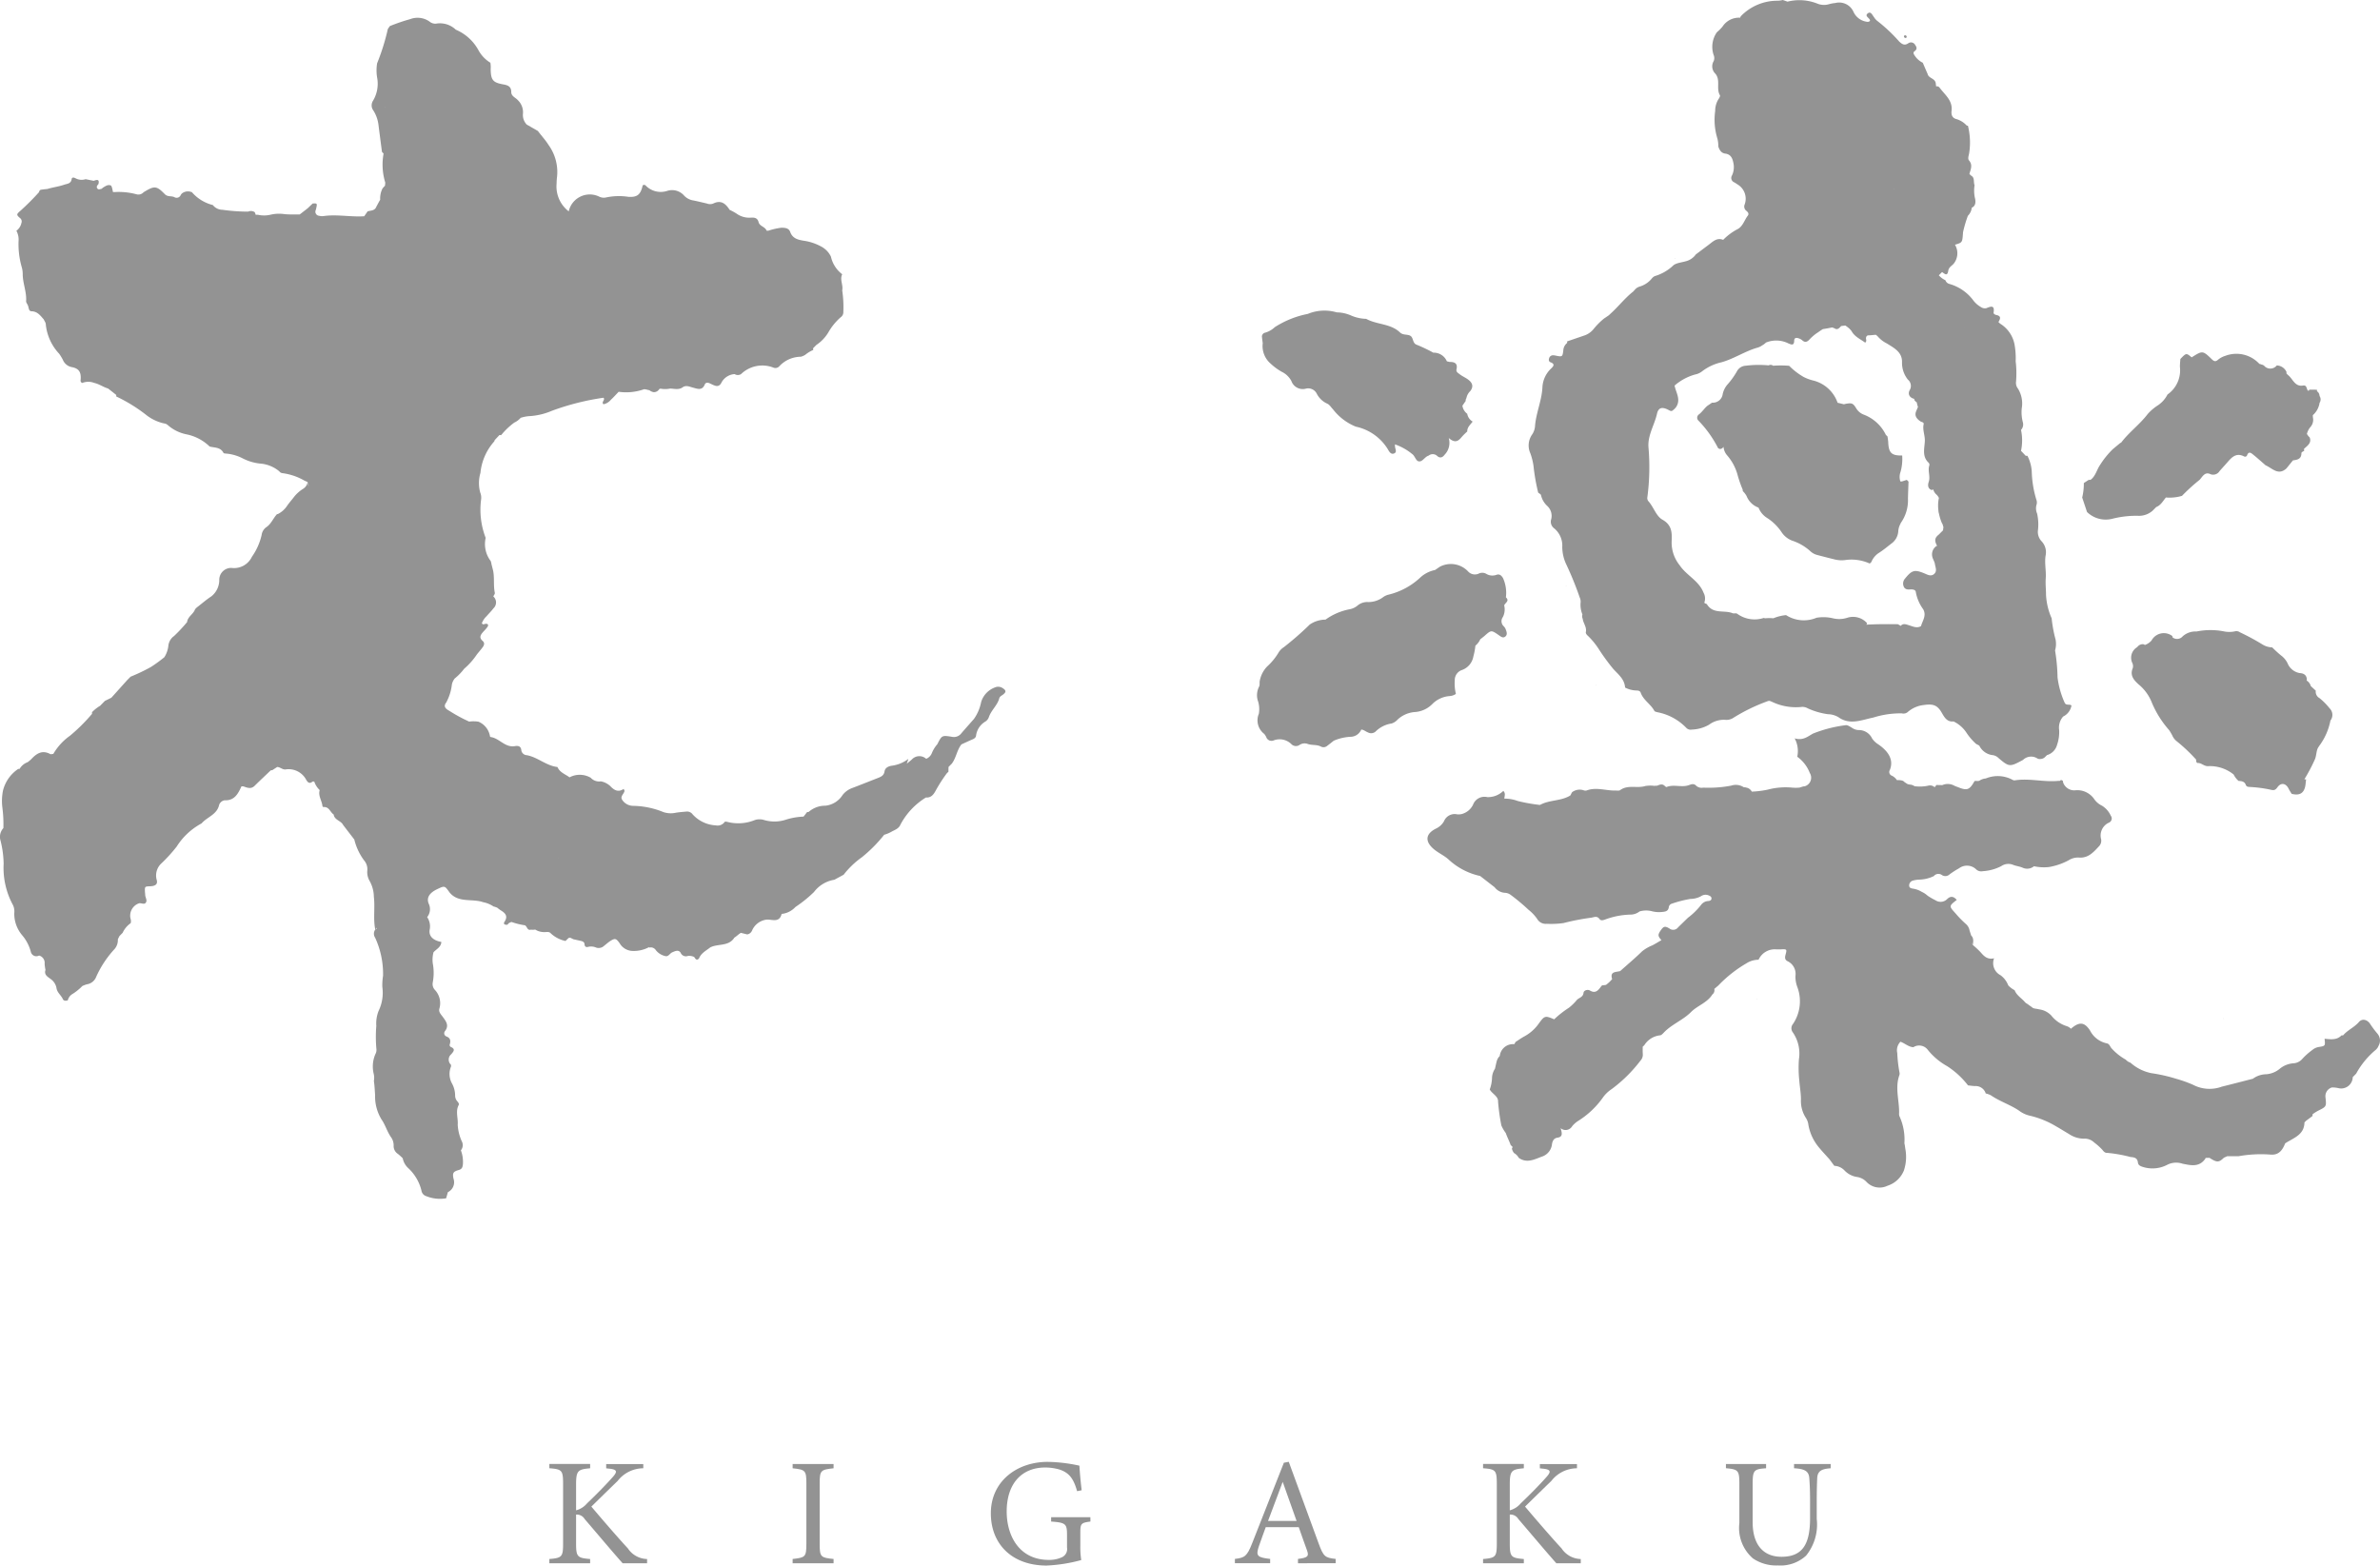
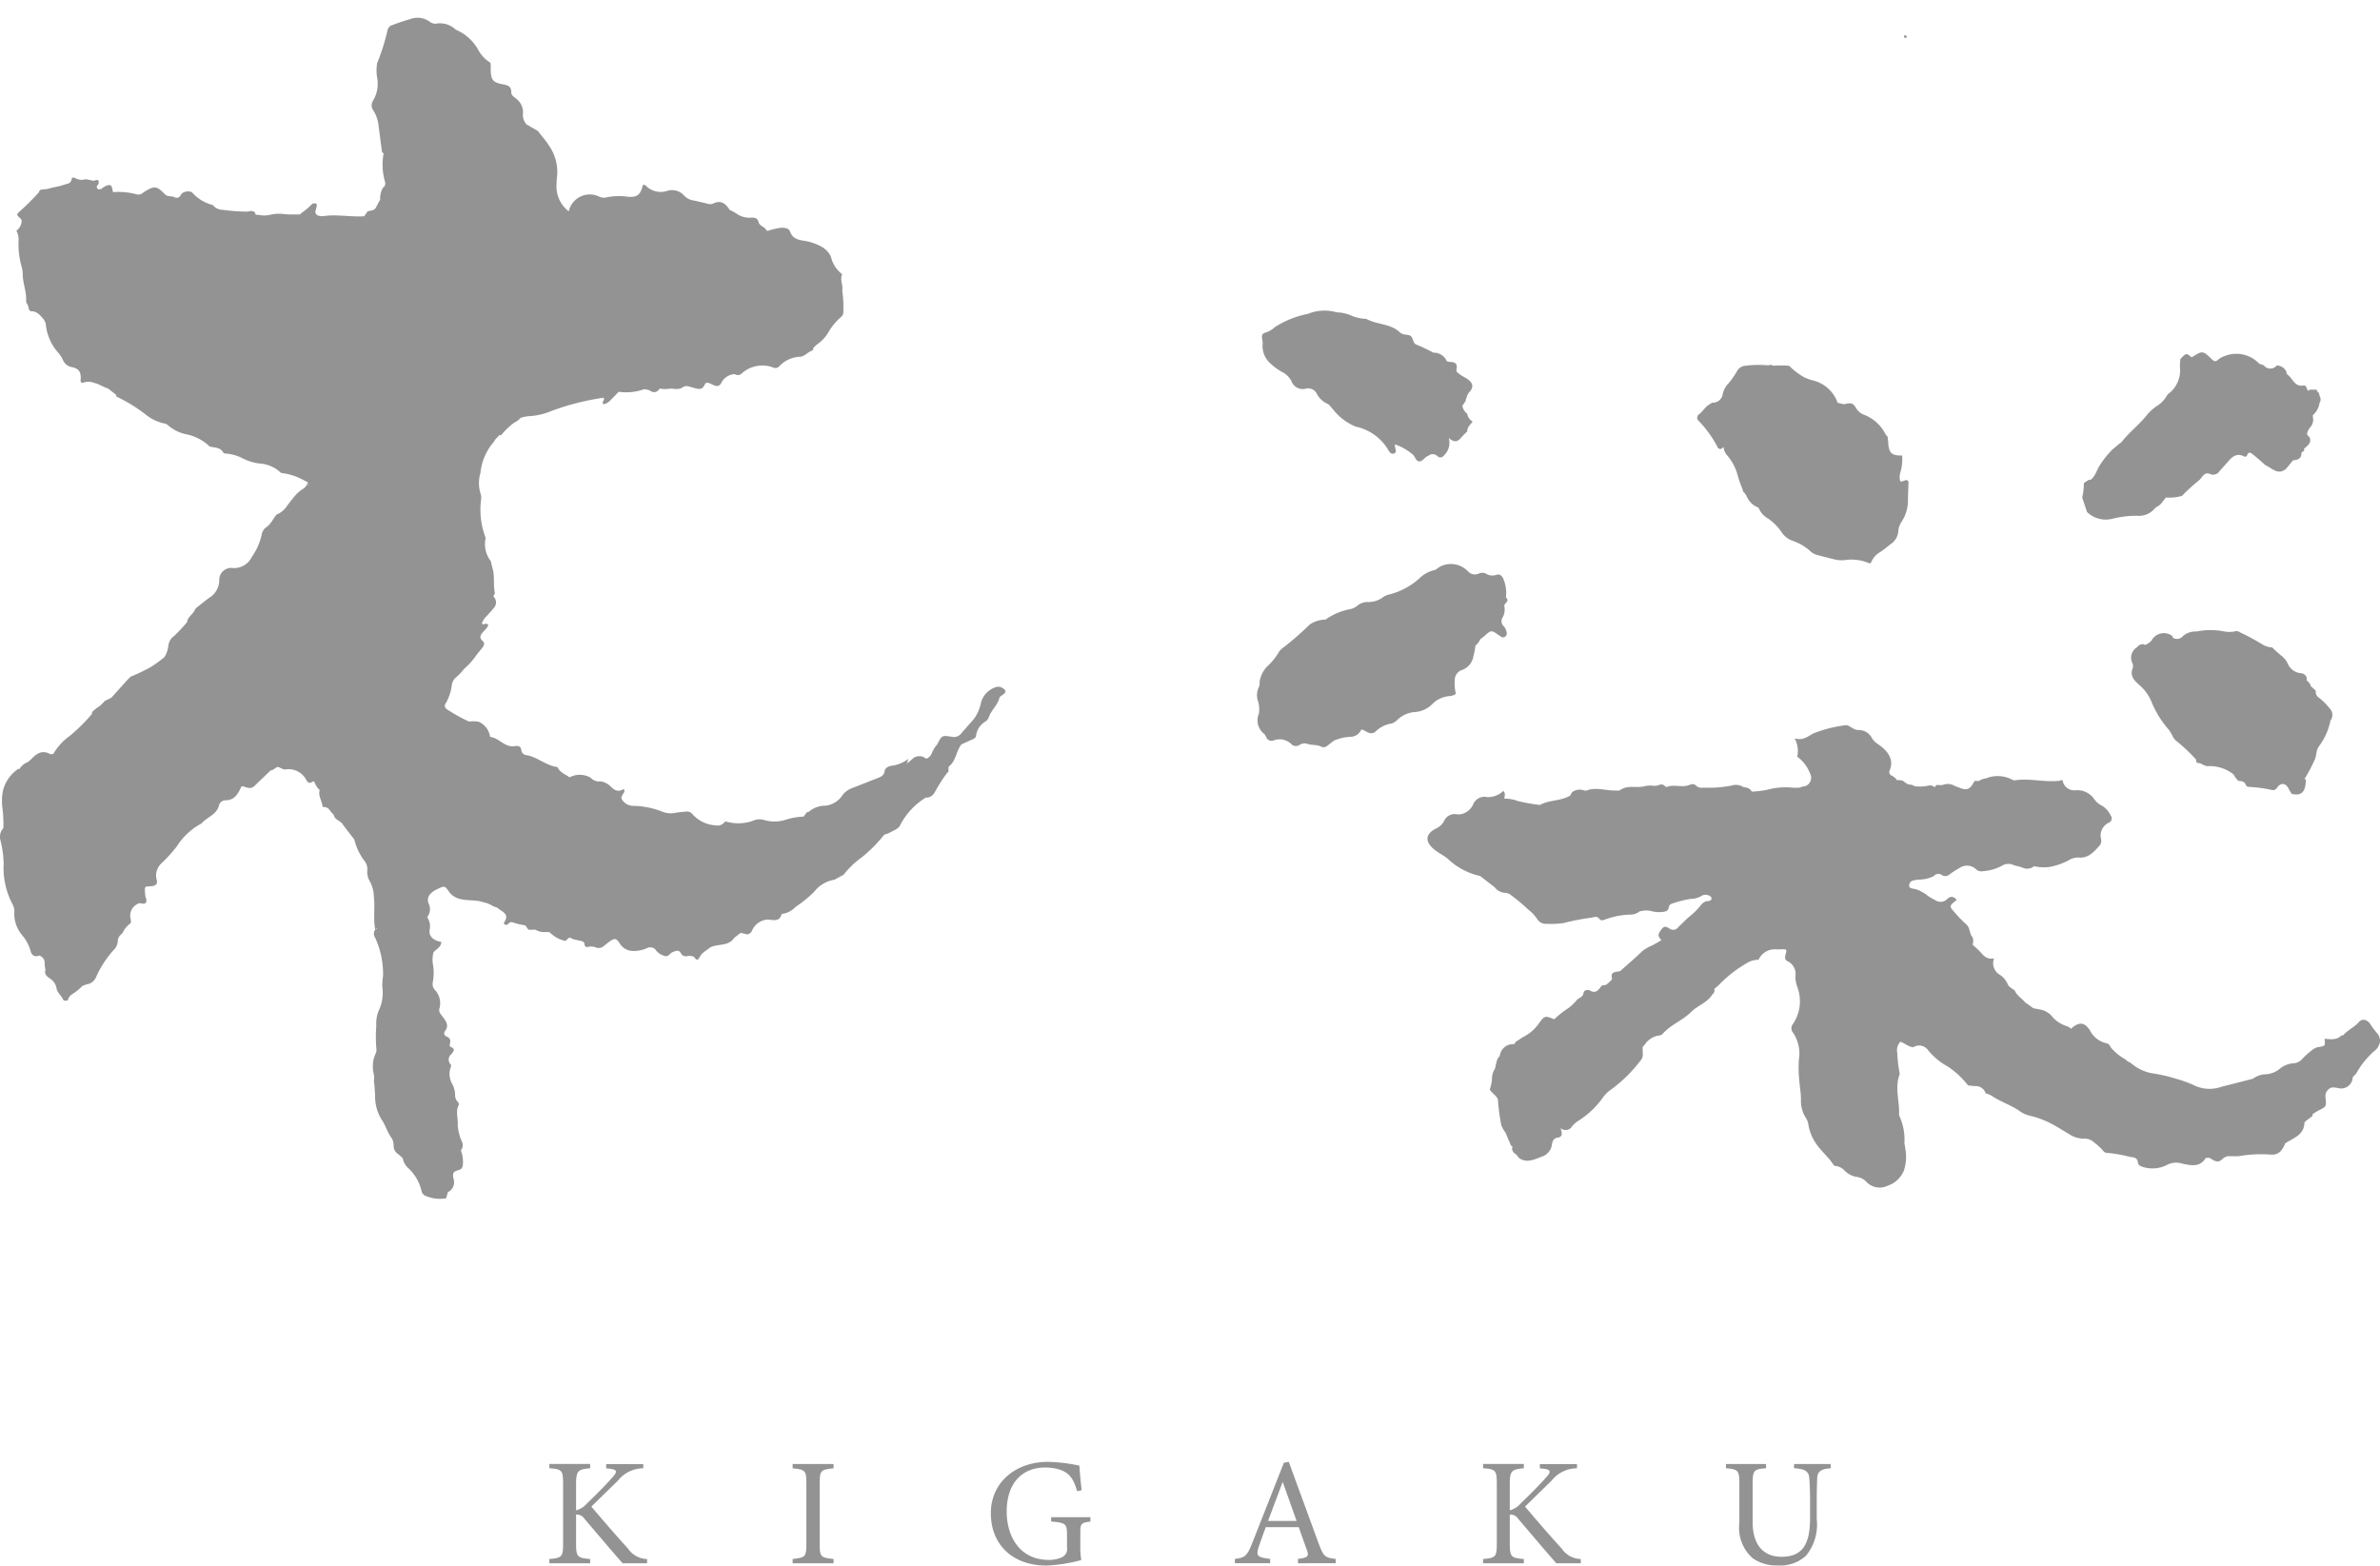
<svg xmlns="http://www.w3.org/2000/svg" width="211" height="138.797" viewBox="0 0 211 138.797">
  <defs>
    <clipPath id="clip-path">
      <rect id="長方形_2" data-name="長方形 2" width="211" height="138.797" fill="#939393" />
    </clipPath>
  </defs>
  <g id="グループ_10" data-name="グループ 10" transform="translate(0 0)">
    <g id="グループ_1" data-name="グループ 1" transform="translate(0 0)" clip-path="url(#clip-path)">
      <path id="パス_1" data-name="パス 1" d="M.05,74.008a9,9,0,0,1,.273,2.036,6.908,6.908,0,0,0,.836,3.682,1.346,1.346,0,0,1,.107.693,2.939,2.939,0,0,0,.7,1.965,3.725,3.725,0,0,1,.775,1.5.5.5,0,0,0,.722.3v0a.669.669,0,0,1,.494.726,3.49,3.49,0,0,0,.074.54L4,85.592c-.032.354.255.487.47.66a1.254,1.254,0,0,1,.538.809c.051.4.405.633.561.98.081.182.27.163.44.116a.9.9,0,0,1,.431-.571,4.826,4.826,0,0,0,.862-.7v0a2.365,2.365,0,0,1,.4-.151,1.045,1.045,0,0,0,.823-.659A9.086,9.086,0,0,1,10.163,83.6a1.215,1.215,0,0,0,.285-.856c.047-.1.093-.191.142-.286.093-.1.188-.191.282-.288a2.12,2.12,0,0,1,.714-.856.641.641,0,0,0,0-.35,1.158,1.158,0,0,1,.749-1.414c.2-.039.463.149.6-.066s-.062-.455-.063-.69c0-.095-.02-.19-.023-.285-.014-.448-.009-.449.464-.467s.692-.184.576-.58a1.453,1.453,0,0,1,.4-1.43,13.5,13.5,0,0,0,1.382-1.519,5.9,5.9,0,0,1,2.2-2.044c.493-.576,1.376-.773,1.561-1.658a.631.631,0,0,1,.467-.39c.886.041,1.2-.571,1.5-1.219l0-.02c.06,0,.122,0,.182.006.338.115.668.268.992-.051.472-.467.959-.919,1.438-1.378l.131-.009c.143-.093.286-.187.43-.282.267,0,.46.246.745.216a1.761,1.761,0,0,1,1.834.927c.127.217.3.386.559.143l.148,0h0a1.879,1.879,0,0,0,.485.763l0,0c-.157.5.2.939.244,1.417,0,.035.066.09.095.087.5-.048.589.458.9.66.072.5.647.538.839.928q.493.644.989,1.287a5.187,5.187,0,0,0,.867,1.851,1.2,1.2,0,0,1,.285.924,1.558,1.558,0,0,0,.2.889,2.951,2.951,0,0,1,.383,1.421c.116.968-.072,1.944.124,2.9a.629.629,0,0,0-.009.725,7.682,7.682,0,0,1,.7,3.37,5.371,5.371,0,0,0-.065.986,3.708,3.708,0,0,1-.333,2.139,3.02,3.02,0,0,0-.2,1.317,11.84,11.84,0,0,0,.014,2.105.787.787,0,0,1-.1.41,2.751,2.751,0,0,0-.145,1.738,1.5,1.5,0,0,1,.015.635c.066.42.08.842.109,1.266a3.9,3.9,0,0,0,.57,2.146c.345.487.5,1.106.867,1.607a1.245,1.245,0,0,1,.206.74.828.828,0,0,0,.389.713,4.7,4.7,0,0,1,.417.378v0a1.587,1.587,0,0,0,.475.861,4.019,4.019,0,0,1,1.182,1.991.621.621,0,0,0,.448.515,3.2,3.2,0,0,0,1.745.182c.051-.181.1-.362.154-.544a.972.972,0,0,0,.5-1.188c-.109-.508-.027-.635.455-.772.3-.084.344-.25.375-.5a2.9,2.9,0,0,0-.178-1.248.719.719,0,0,0,.084-.791,4.081,4.081,0,0,1-.365-1.483c.048-.58-.214-1.179.087-1.744.056-.1-.036-.228-.116-.318a.763.763,0,0,1-.2-.517,2.265,2.265,0,0,0-.286-1.088,1.732,1.732,0,0,1-.077-1.492c0-.05,0-.1,0-.146a.622.622,0,0,1,.02-.943c.19-.226.413-.457-.045-.645a.192.192,0,0,1-.081-.247c.09-.315.041-.549-.3-.681a.3.3,0,0,1-.128-.476c.381-.5.089-.868-.193-1.254-.164-.226-.405-.445-.3-.758a1.721,1.721,0,0,0-.408-1.644.753.753,0,0,1-.185-.659,4.533,4.533,0,0,0,0-1.693,2.538,2.538,0,0,1,.068-.983c.253-.279.665-.449.693-.912-.751-.134-1.153-.54-1.026-1.13a1.466,1.466,0,0,0-.232-1.072,1.116,1.116,0,0,0,.137-1.192c-.22-.544.081-.974.784-1.3.635-.3.635-.3,1.061.3.787.965,2,.524,2.984.87a2.485,2.485,0,0,1,.915.377,2.373,2.373,0,0,1,.332.11,2.632,2.632,0,0,0,.315.235c.411.253.659.515.323,1.025-.136.2.063.279.262.247l.137-.145c.087-.032.194-.113.256-.086a6.342,6.342,0,0,0,1.173.286c.011.011.023.02.035.03.155.125.181.451.494.354a.98.98,0,0,0,.369-.009,1.506,1.506,0,0,0,.861.226c.187,0,.387-.053.526.118a2.778,2.778,0,0,0,1.3.671c.095-.093.191-.185.288-.277.047,0,.093-.008.14-.012l.277.136c.209.045.417.089.625.137.166.038.341.089.356.289.021.283.175.291.39.234a1.1,1.1,0,0,1,.625.071.692.692,0,0,0,.725-.154c.185-.145.36-.3.556-.43.417-.265.523-.209.815.2A1.366,1.366,0,0,0,56,83.771a2.824,2.824,0,0,0,1.555-.341h0l-.015.056a.537.537,0,0,1,.615.235,1.469,1.469,0,0,0,.833.512c.274.069.389-.235.6-.329.267-.118.582-.268.761.047a.5.5,0,0,0,.636.268,1.052,1.052,0,0,1,.556.089c.107.148.194.36.425.142.187-.484.638-.7,1.01-.993.687-.344,1.629-.062,2.131-.862.2-.122.366-.3.571-.424l.571.14a.57.57,0,0,0,.417-.326,1.623,1.623,0,0,1,1.243-.978c.449-.075,1.174.338,1.382-.493.006-.021.084-.035.131-.036a1.952,1.952,0,0,0,1.1-.6,11.554,11.554,0,0,0,1.637-1.32,2.83,2.83,0,0,1,1.813-1.094l.821-.445a7.638,7.638,0,0,1,1.62-1.551,12.648,12.648,0,0,0,1.974-1.991,2.99,2.99,0,0,0,.713-.307c.294-.148.6-.262.738-.612a6.278,6.278,0,0,1,2.25-2.386c.5.042.72-.332.9-.671a13.368,13.368,0,0,1,.953-1.474l.145-.143c0-.14,0-.279.008-.419.095-.1.19-.193.285-.288.395-.517.452-1.2.856-1.711.324-.148.644-.3.971-.44.164-.069.307-.157.327-.339a1.706,1.706,0,0,1,.839-1.257.77.77,0,0,0,.3-.393c.209-.612.758-1.035.924-1.674.038-.139.181-.208.3-.294.33-.243.318-.392-.015-.6a.71.71,0,0,0-.68-.053,1.994,1.994,0,0,0-1.219,1.3,3.873,3.873,0,0,1-.636,1.492c-.377.428-.757.852-1.127,1.284a.818.818,0,0,1-.817.3c-.9-.145-.9-.134-1.305.659a2.779,2.779,0,0,0-.473.761.9.9,0,0,1-.514.529.9.9,0,0,0-1.28.072c-.143.124-.292.241-.439.362.048-.143.1-.285.143-.428a3.07,3.07,0,0,1-1.414.6c-.292.035-.644.149-.7.511-.062.384-.333.484-.624.6-.751.291-1.5.594-2.253.879a1.925,1.925,0,0,0-.844.615,2.065,2.065,0,0,1-1.524.949,2.2,2.2,0,0,0-1.488.555c-.045,0-.092.008-.137.011-.1.134-.206.268-.31.4a5.886,5.886,0,0,0-1.534.261,3.237,3.237,0,0,1-1.953.044,1.345,1.345,0,0,0-.836,0,3.867,3.867,0,0,1-2.5.146l-.151-.006a.775.775,0,0,1-.806.332,2.976,2.976,0,0,1-2.057-.98.6.6,0,0,0-.558-.243c-.306.029-.615.05-.919.1a2.059,2.059,0,0,1-1.123-.059,7.385,7.385,0,0,0-2.693-.55,1.164,1.164,0,0,1-.956-.544c-.193-.3.169-.509.211-.779,0-.039-.032-.084-.069-.181-.484.332-.846.125-1.2-.255a1.686,1.686,0,0,0-.817-.411c-.047,0-.093.009-.14.011a1.015,1.015,0,0,1-.77-.333,1.94,1.94,0,0,0-1.884-.032l-.063-.054c-.365-.25-.809-.408-1-.864-1-.11-1.753-.876-2.729-1.05a.512.512,0,0,1-.479-.463c-.042-.35-.3-.384-.547-.341-.882.161-1.373-.68-2.139-.8-.1-.017-.084-.074-.1-.137a1.7,1.7,0,0,0-1.01-1.228,2.9,2.9,0,0,0-.823-.008,13.793,13.793,0,0,1-1.772-.962c-.258-.146-.562-.345-.264-.726a4.415,4.415,0,0,0,.5-1.575,1.227,1.227,0,0,1,.258-.562,4.905,4.905,0,0,0,.835-.861,6.265,6.265,0,0,0,1.139-1.287c.164-.2.336-.4.491-.606.137-.182.216-.392.009-.571-.375-.326-.149-.58.077-.842a3.046,3.046,0,0,0,.366-.427c.09-.16.017-.27-.187-.252-.105.011-.22.121-.327-.047a1.645,1.645,0,0,1,.42-.628c.2-.235.425-.449.607-.695a.712.712,0,0,0-.012-1.056c.048-.107.155-.228.134-.321-.14-.654-.017-1.326-.154-1.977-.048-.194-.1-.387-.146-.58a.936.936,0,0,0-.071-.268,2.474,2.474,0,0,1-.446-2.021c.009-.039-.023-.089-.036-.133a6.949,6.949,0,0,1-.366-3.278,1.186,1.186,0,0,0-.074-.628,3.189,3.189,0,0,1,.017-1.744,4.915,4.915,0,0,1,1.212-2.781c.032-.029.038-.086.054-.13l.42-.448c.05,0,.1.009.148.012a6.306,6.306,0,0,1,1.164-1.112v0a1.753,1.753,0,0,0,.57-.425,3.326,3.326,0,0,1,.693-.146,5.93,5.93,0,0,0,2.069-.476,22.31,22.31,0,0,1,4.58-1.159c.185.191-.225.378,0,.577a1.122,1.122,0,0,0,.651-.395c.246-.223.464-.472.695-.71a4.764,4.764,0,0,0,2.175-.2c.133-.071.36.035.544.059a.9.9,0,0,0,.375.175.557.557,0,0,0,.512-.283l.1-.03a2.242,2.242,0,0,0,.862-.008c.389.015.791.143,1.144-.139v0c.3-.172.582-.018.871.056.4.1.821.3,1.058-.294.075-.184.315-.16.5-.051h0c.36.157.737.422.993-.143a1.429,1.429,0,0,1,1.145-.71.539.539,0,0,0,.57,0,2.71,2.71,0,0,1,2.838-.588.465.465,0,0,0,.534-.086A2.636,2.636,0,0,1,71,31.095a1.443,1.443,0,0,0,.389-.17,2.865,2.865,0,0,1,.713-.431c-.008-.05-.014-.1-.02-.149.1-.1.2-.2.3-.3h0a3.477,3.477,0,0,0,1.066-1.127,5.253,5.253,0,0,1,1.073-1.314.546.546,0,0,0,.246-.485,10.1,10.1,0,0,0-.1-1.908c.105-.476-.235-.953,0-1.429a2.676,2.676,0,0,1-1-1.563,1.981,1.981,0,0,0-.836-.879,4.543,4.543,0,0,0-1.533-.523c-.512-.083-1.029-.182-1.243-.787-.122-.345-.454-.368-.773-.374a6.208,6.208,0,0,0-1.173.267c-.048,0-.1,0-.145,0-.124-.359-.613-.387-.708-.749-.1-.4-.372-.43-.7-.41a1.914,1.914,0,0,1-1.258-.359,5.65,5.65,0,0,0-.616-.336c-.35-.556-.77-.9-1.468-.547a.822.822,0,0,1-.559-.014c-.392-.092-.784-.187-1.179-.268a1.434,1.434,0,0,1-.811-.413,1.417,1.417,0,0,0-1.483-.445,1.857,1.857,0,0,1-1.956-.482c-.038-.041-.128-.035-.181-.047-.1.077-.095.178-.122.268-.193.662-.512.835-1.194.8a5.505,5.505,0,0,0-1.974.048.934.934,0,0,1-.621-.063,1.912,1.912,0,0,0-2.713,1.3,2.786,2.786,0,0,1-1.087-2.277c.017-.259.012-.521.051-.778a4.093,4.093,0,0,0-.752-2.829c-.276-.446-.638-.821-.943-1.24q-.5-.287-.995-.573a1.222,1.222,0,0,1-.332-.96A1.49,1.49,0,0,0,45.9,8.337c-.2-.222-.574-.338-.574-.705,0-.466-.261-.6-.671-.675-.968-.164-1.136-.395-1.154-1.364a2.279,2.279,0,0,0-.026-.564A2.94,2.94,0,0,1,42.435,3.95,4.123,4.123,0,0,0,40.409,2.1l0,0a2.025,2.025,0,0,0-1.756-.534.811.811,0,0,1-.592-.2,1.844,1.844,0,0,0-1.7-.2,16.838,16.838,0,0,0-1.8.615c-.071.119-.193.234-.2.359a19.568,19.568,0,0,1-.927,2.939,3.872,3.872,0,0,0,.014,1.344,2.934,2.934,0,0,1-.378,1.977.756.756,0,0,0,.035.871,3.079,3.079,0,0,1,.449,1.263c.1.8.206,1.6.31,2.4.047.05.095.1.143.148a5.41,5.41,0,0,0,.146,2.564c0,.048,0,.1-.008.146s-.009.093-.012.142a2.247,2.247,0,0,0-.222.247,1.941,1.941,0,0,0-.206.995l-.006.012c-.145.241-.27.494-.405.743-.184.231-.469.2-.714.28l0,.011-.289.419c-1.209.081-2.416-.191-3.625-.014A1.048,1.048,0,0,1,28.3,18.6a.36.36,0,0,1-.3-.524c.142-.589.142-.591-.282-.565l-.436.419q-.357.278-.714.553c-.442-.006-.883.012-1.322-.027A3.309,3.309,0,0,0,24,18.5L24,18.5a2.482,2.482,0,0,1-1.133.009c-.068,0-.136,0-.2,0a.926.926,0,0,0-.09-.235A.606.606,0,0,0,22,18.23a16.283,16.283,0,0,1-2.282-.164,1.083,1.083,0,0,1-.849-.42A3.6,3.6,0,0,1,17.008,16.5c-.036-.009-.071-.018-.106-.029a.856.856,0,0,0-.778.154.538.538,0,0,0-.112.157.392.392,0,0,1-.553.166c-.264-.134-.583,0-.85-.268-.734-.758-.93-.752-1.879-.169a.614.614,0,0,1-.639.179,6.055,6.055,0,0,0-1.931-.193l-.145,0c-.09-.46-.124-.628-.3-.607-.13-.044-.31.035-.594.22a.975.975,0,0,0-.1.092h0c-.148.03-.318.125-.416-.065-.074-.142.041-.25.125-.353.107-.463-.154-.378-.422-.285l-.716-.146a1.134,1.134,0,0,1-.891-.077c-.127-.071-.32-.122-.348.071-.063.416-.389.405-.672.5-.478.167-.99.223-1.474.374-.2.02-.4.042-.6.072a.246.246,0,0,0-.143.206A22.039,22.039,0,0,1,1.8,18.164c-.345.3-.359.35-.029.633a.378.378,0,0,1,.131.431,1.166,1.166,0,0,1-.449.7,1.6,1.6,0,0,1,.194.877,7.345,7.345,0,0,0,.267,2.3,2.189,2.189,0,0,1,.1.695c.008.8.359,1.56.3,2.371-.008.1.086.216.133.323.125.19.054.561.345.57.535.014.785.384,1.084.716.065.152.19.306.185.455a4.44,4.44,0,0,0,1.176,2.585,4.03,4.03,0,0,1,.333.543,1.074,1.074,0,0,0,.838.66c.621.133.8.472.739,1.141a.221.221,0,0,0,.145.258,1.415,1.415,0,0,1,1.052-.008c.452.1.814.375,1.242.5q.359.283.719.567v.136A14.089,14.089,0,0,1,12.9,36.207a3.927,3.927,0,0,0,1.641.8.614.614,0,0,1,.321.136,3.556,3.556,0,0,0,1.683.835,4.11,4.11,0,0,1,2.041,1.078c.44.116.962.045,1.225.562.027.054.17.06.262.065a3.981,3.981,0,0,1,1.48.442,4.385,4.385,0,0,0,1.482.44,3,3,0,0,1,1.679.651c.048.047.1.093.145.139a.444.444,0,0,0,.184.062,5.268,5.268,0,0,1,1.949.663l0,0c.093.041.187.083.28.125a.673.673,0,0,1,.077.389,3.722,3.722,0,0,0-.077-.389.851.851,0,0,1-.416.61,3.14,3.14,0,0,0-.858.8c-.176.222-.36.436-.524.665a2.145,2.145,0,0,1-.865.775l-.042-.012c-.344.359-.514.861-.937,1.15a1,1,0,0,0-.434.7,5.445,5.445,0,0,1-.862,1.937,1.754,1.754,0,0,1-1.81.989,1.053,1.053,0,0,0-1.085,1.034,1.852,1.852,0,0,1-.7,1.486c-.463.3-.865.662-1.3.992l-.142.145c-.142.44-.656.65-.71,1.144a13.565,13.565,0,0,1-1.156,1.236,1.212,1.212,0,0,0-.5.824,2.4,2.4,0,0,1-.359,1.055,13.368,13.368,0,0,1-1.179.859,16.5,16.5,0,0,1-1.815.868h0l-.286.286L9.873,61.327h0l-.573.282-.425.433a3.426,3.426,0,0,0-.717.567l0,.148A15.675,15.675,0,0,1,6.2,64.7a5.143,5.143,0,0,0-1.475,1.611c-.093,0-.206.045-.277.008-.707-.383-1.209-.048-1.673.452a3.339,3.339,0,0,1-.326.271,1.364,1.364,0,0,0-.71.592c-.042,0-.086.008-.128.009A3.247,3.247,0,0,0,.264,69.565a4.744,4.744,0,0,0-.056,1.48A11.373,11.373,0,0,1,.3,72.883a1.151,1.151,0,0,0-.25,1.124m9.961-4.969.02.014-.02-.012v0m2,4.984v0l.008.006,0,0,0-.006m37.5,1.536v0c-.02-.021-.036-.042-.053-.063.017.02.035.039.053.059M34.135,8.95l0,0,.014.018-.021.012,0-.026m-.864,72.931a.664.664,0,0,0,.137-.166c.006.011.008.023.014.035.018.036-.09.095-.151.131" transform="translate(0 0.532)" fill="#939393" />
      <path id="パス_2" data-name="パス 2" d="M103.353,58.8l.039.006-.014-.038Z" transform="translate(52.415 29.803)" fill="#939393" />
      <path id="パス_3" data-name="パス 3" d="M116.807,64.313l0,0h0Z" transform="translate(59.236 32.614)" fill="#939393" />
      <path id="パス_4" data-name="パス 4" d="M138.639,21.928a.683.683,0,0,0-.288-.13.568.568,0,0,0-.164-.051,2.765,2.765,0,0,0-3-.719,1.9,1.9,0,0,0-.677.362c-.193.169-.327.152-.527-.042-.823-.8-.833-.785-1.8-.178-.476-.4-.476-.4-1,.145-.014.234-.044.469-.039.7a2.615,2.615,0,0,1-1.1,2.448,2.552,2.552,0,0,1-.9.99,4.294,4.294,0,0,0-.859.743c-.707.93-1.67,1.62-2.369,2.555l-.027-.018-.7.579a7.791,7.791,0,0,0-1.145,1.426c-.283.425-.384.969-.824,1.292-.054,0-.107,0-.161,0-.145.093-.289.188-.434.283a5.2,5.2,0,0,1-.145,1.284c.143.427.285.855.428,1.283a2.375,2.375,0,0,0,2.241.6,8.683,8.683,0,0,1,2.238-.265,1.821,1.821,0,0,0,1.368-.481c.095-.1.191-.194.286-.291.407-.16.6-.535.859-.849a3.9,3.9,0,0,0,1.427-.145,16.559,16.559,0,0,1,1.569-1.427c.246-.276.443-.7.9-.52a.662.662,0,0,0,.859-.244c.2-.232.411-.457.613-.687.4-.454.8-1,1.552-.625a.19.19,0,0,0,.286-.113c.128-.338.339-.2.5-.065.389.31.758.647,1.135.972.592.255,1.12.946,1.849.273l.574-.71c.389-.048.751-.116.751-.638,0-.105.163-.145.247-.217-.006-.054-.014-.109-.021-.163l.14-.128c.276-.234.528-.476.368-.888a1.41,1.41,0,0,1-.247-.309,1.511,1.511,0,0,1,.3-.6.962.962,0,0,0,.238-.841,1.067,1.067,0,0,1-.009-.228,1.806,1.806,0,0,0,.586-1.038v-.041a.535.535,0,0,0,.011-.606.972.972,0,0,0-.038-.184.552.552,0,0,0-.11-.182.584.584,0,0,0-.08-.056l-.009-.145-.692-.006v.078l-.1.015c-.149-.146-.08-.518-.44-.458-.736.122-.9-.594-1.326-.925-.048-.047-.095-.093-.143-.142,0-.048,0-.1,0-.145a.983.983,0,0,0-.858-.571l0,0a.728.728,0,0,1-1.117.036" transform="translate(62.118 10.513)" fill="#939393" />
      <path id="パス_5" data-name="パス 5" d="M168.211,70.031a8.051,8.051,0,0,1-.681-.907c-.262-.375-.7-.473-.978-.152-.411.478-1.007.714-1.408,1.188-.047,0-.093,0-.14,0-.421.443-.971.348-1.5.3.066.635.068.641-.512.731a1.16,1.16,0,0,0-.57.262,5.865,5.865,0,0,0-.9.8,1.109,1.109,0,0,1-.791.384,2.15,2.15,0,0,0-1.177.464,2.121,2.121,0,0,1-1.219.506,2.062,2.062,0,0,0-1.191.4c-.916.235-1.831.473-2.749.7a3.135,3.135,0,0,1-2.541-.16,11.208,11.208,0,0,0-1.513-.54,14.075,14.075,0,0,0-2.182-.494,3.946,3.946,0,0,1-1.863-.93.987.987,0,0,1-.423-.274,4.894,4.894,0,0,1-1.261-1.007c-.136-.154-.175-.395-.425-.436a2.171,2.171,0,0,1-1.482-1.145c-.5-.757-.953-.776-1.668-.166l-.017.023a.922.922,0,0,0-.365-.232,2.805,2.805,0,0,1-1.381-.945,1.787,1.787,0,0,0-1.05-.543c-.142-.032-.286-.056-.431-.078-.041-.011-.083-.023-.122-.036a1.271,1.271,0,0,1-.172-.128c-.158-.095-.312-.238-.476-.32-.039-.041-.081-.081-.119-.124-.3-.336-.71-.57-.879-1.016a2.1,2.1,0,0,1-.567-.43,1.977,1.977,0,0,0-.687-.9,1.2,1.2,0,0,1-.567-1.5c-.606.137-.9-.193-1.206-.546a7.91,7.91,0,0,0-.677-.63v0a.314.314,0,0,1-.074-.206,1.536,1.536,0,0,0,.074.206c.032-.3.1-.6-.152-.85-.045-.145-.092-.289-.139-.433a.981.981,0,0,0-.348-.6,8.941,8.941,0,0,1-.889-.915c-.6-.657-.6-.653.1-1.2-.258-.309-.541-.378-.849-.075a.819.819,0,0,1-1.046.1,5.316,5.316,0,0,1-.689-.4,1.975,1.975,0,0,0-.518-.341,2.078,2.078,0,0,0-.735-.277c-.161-.024-.36-.047-.38-.255a.449.449,0,0,1,.357-.473,2.554,2.554,0,0,1,.561-.08,3.106,3.106,0,0,0,1.3-.329l-.008-.015a.529.529,0,0,1,.714-.045.548.548,0,0,0,.657-.074,7.02,7.02,0,0,1,.839-.538,1.17,1.17,0,0,1,1.509.084.653.653,0,0,0,.6.17,4.062,4.062,0,0,0,1.634-.448,1.112,1.112,0,0,1,1.085-.1c.265.1.561.128.818.243a.952.952,0,0,0,1-.134,4.059,4.059,0,0,0,1.34.069,5.645,5.645,0,0,0,1.736-.6,1.525,1.525,0,0,1,.953-.234c.821.042,1.28-.521,1.762-1.035a.7.7,0,0,0,.158-.6,1.252,1.252,0,0,1,.708-1.471.4.4,0,0,0,.151-.609,2.022,2.022,0,0,0-.788-.892,1.731,1.731,0,0,1-.69-.592,1.823,1.823,0,0,0-1.6-.775,1.052,1.052,0,0,1-1.151-.692c0-.038-.008-.077-.011-.116-.086-.1-.178-.131-.28-.02-.048,0-.1,0-.145,0-1.268.124-2.527-.243-3.8-.054a.31.31,0,0,1-.208-.021,2.772,2.772,0,0,0-2.408-.14,1.2,1.2,0,0,0-.583.208c-.045.006-.089.012-.133.02v0L132.6,47.6l-.13.012c-.436.788-.656.871-1.45.549-.109-.045-.223-.075-.327-.127a1.194,1.194,0,0,0-1.082-.059c-.175-.008-.35-.009-.524-.009-.039.054-.08.109-.121.161a.166.166,0,0,0-.038.029.589.589,0,0,0-.512-.145,3.471,3.471,0,0,1-1.271.057.776.776,0,0,0-.42-.142c-.063-.012-.124-.026-.184-.042a2.849,2.849,0,0,1-.306-.2c-.113-.134-.279-.13-.431-.154-.071,0-.145.006-.216,0a1.135,1.135,0,0,0-.433-.386.35.35,0,0,1-.19-.521c.363-.912-.157-1.665-1.02-2.258a1.835,1.835,0,0,1-.556-.526,1.291,1.291,0,0,0-1.2-.746,1.106,1.106,0,0,1-.6-.211c-.185-.105-.389-.264-.591-.214a11.55,11.55,0,0,0-2.848.737c-.473.256-.871.641-1.626.424a2.394,2.394,0,0,1,.231,1.629,3.2,3.2,0,0,1,1.112,1.442.792.792,0,0,1-.472,1.183.4.4,0,0,0-.128.014c-.1.03-.2.06-.3.095a3.46,3.46,0,0,1-.638.006,6.194,6.194,0,0,0-2.179.173,8.073,8.073,0,0,1-1.426.179.722.722,0,0,0-.36-.323c-.06-.018-.122-.029-.184-.05L112,48.155a1.289,1.289,0,0,0-1.112-.133,10.784,10.784,0,0,1-2.469.175.721.721,0,0,1-.607-.151c-.21-.228-.4-.169-.662-.072-.635.234-1.332-.095-1.979.166-.047.018-.125-.059-.176-.107-.217-.2-.436-.1-.656-.011-.093.006-.187.011-.28.015a2.7,2.7,0,0,0-.773.015c-.728.231-1.549-.139-2.234.366-.095.071-.274.032-.414.036-.856.021-1.712-.33-2.571,0a.476.476,0,0,1-.277-.03,1.126,1.126,0,0,0-1.007.182c-.047.093-.095.187-.143.282-.815.512-1.834.377-2.671.83a.218.218,0,0,1-.139,0,14.294,14.294,0,0,1-1.869-.341,3.251,3.251,0,0,0-1.174-.206c0-.216.14-.452-.093-.684a1.945,1.945,0,0,1-1.42.55,1.081,1.081,0,0,0-1.258.66,1.538,1.538,0,0,1-.794.766,1.185,1.185,0,0,1-.625.1,1.019,1.019,0,0,0-1.16.609,1.579,1.579,0,0,1-.716.657c-.933.467-.993,1.135-.194,1.816.416.354.943.576,1.329.937a5.974,5.974,0,0,0,2.784,1.448l1.287,1a1.245,1.245,0,0,0,.9.491.912.912,0,0,1,.526.188,17.661,17.661,0,0,1,1.572,1.314,3.814,3.814,0,0,1,.775.82.871.871,0,0,0,.842.427,7.946,7.946,0,0,0,1.483-.065,20.762,20.762,0,0,1,2.4-.469c.3-.029.558-.225.811.124.119.164.353.08.532.011a6.938,6.938,0,0,1,2.149-.417,1.332,1.332,0,0,0,.859-.283,2.089,2.089,0,0,1,1.123-.008,2.5,2.5,0,0,0,.847.059c.3-.027.574-.054.621-.439a.373.373,0,0,1,.274-.3,10.187,10.187,0,0,1,1.64-.419,1.992,1.992,0,0,0,.937-.24.7.7,0,0,1,.678-.075c.136.054.273.127.252.3-.017.14-.143.184-.264.2a.846.846,0,0,0-.666.354,6.162,6.162,0,0,1-1.15,1.126c-.006.006-.012.008-.017.015-.288.28-.577.561-.864.842a.54.54,0,0,1-.755.107c-.405-.247-.527-.2-.763.131-.289.405-.286.534.045.894-.268.155-.527.313-.794.457a3.576,3.576,0,0,0-.912.524c-.625.612-1.3,1.176-1.949,1.759-.363.112-.94.008-.716.71a3.042,3.042,0,0,1-.544.515,1.749,1.749,0,0,1-.288.035c-.107,0-.169.152-.249.238-.234.306-.481.472-.882.231-.211-.127-.55-.021-.574.2-.048.407-.41.427-.6.645a4.591,4.591,0,0,1-.692.677,8.745,8.745,0,0,0-1.31,1.028v0c-.8-.338-.852-.338-1.382.4a3.734,3.734,0,0,1-1.263,1.114c-.268.146-.518.326-.778.491a1.439,1.439,0,0,1-.118.2,1.183,1.183,0,0,0-1.284,1.047,1.035,1.035,0,0,0-.276.484c-.053.216-.1.431-.148.647a1.569,1.569,0,0,0-.264.859,3.276,3.276,0,0,1-.2.978c.213.393.773.6.738,1.09a18.815,18.815,0,0,0,.291,2.1,3.265,3.265,0,0,0,.392.672c.124.362.306.7.434,1.064l.178.176a.577.577,0,0,0-.068.154,1.117,1.117,0,0,0,.184.378,1.1,1.1,0,0,1,.425.43c.7.494,1.361.151,2.015-.1a1.3,1.3,0,0,0,.924-1.075c.038-.289.145-.568.494-.616.494-.069.4-.416.279-.843a.668.668,0,0,0,1.014-.163,2.244,2.244,0,0,1,.527-.472,7.637,7.637,0,0,0,2.167-2.027,2.929,2.929,0,0,1,.806-.794,12.651,12.651,0,0,0,2.568-2.538.753.753,0,0,0,.2-.589c-.015-.211-.006-.425-.008-.636l.146-.14a1.886,1.886,0,0,1,1.408-.873c.122-.018.234-.155.333-.256.7-.728,1.68-1.087,2.4-1.809.571-.574,1.43-.818,1.887-1.552a.473.473,0,0,0,.173-.494l.36-.307a11.375,11.375,0,0,1,2.49-1.964,2.012,2.012,0,0,1,1.075-.318,1.574,1.574,0,0,1,1.554-.921c.143,0,.285,0,.428,0,.524-.024.544-.02.411.469-.071.265-.075.463.2.592a1.246,1.246,0,0,1,.677,1.3,2.653,2.653,0,0,0,.166.977,3.6,3.6,0,0,1-.374,3.264.6.6,0,0,0-.015.773,3.3,3.3,0,0,1,.531,2.38,10.591,10.591,0,0,0,.038,1.919c.041.544.142,1.088.142,1.631a2.763,2.763,0,0,0,.464,1.679,1.455,1.455,0,0,1,.2.6,4.273,4.273,0,0,0,.925,1.971c.3.366.63.711.946,1.066l.424.573a1.3,1.3,0,0,1,.889.395,1.932,1.932,0,0,0,1.179.6,1.44,1.44,0,0,1,.8.446,1.6,1.6,0,0,0,1.848.323,2.334,2.334,0,0,0,1.456-1.361,3.862,3.862,0,0,0,.112-1.967,3,3,0,0,0-.072-.434,4.953,4.953,0,0,0-.422-2.366.516.516,0,0,1-.048-.277c.036-1.13-.386-2.262.023-3.39a.48.48,0,0,0,.006-.28,12.315,12.315,0,0,1-.191-1.688,1.084,1.084,0,0,1,.288-1.01l.006.011c.387.136.7.455,1.132.481a.956.956,0,0,1,1.242.185,5.842,5.842,0,0,0,1.748,1.491,7.371,7.371,0,0,1,1.857,1.709c.206.02.413.053.621.059a.932.932,0,0,1,.949.656,1.9,1.9,0,0,1,.463.167c.784.543,1.706.824,2.493,1.359a2.5,2.5,0,0,0,.894.43,8.121,8.121,0,0,1,2.419.978c.372.209.731.439,1.1.654a2.376,2.376,0,0,0,1.338.42,1.187,1.187,0,0,1,.9.333,5.241,5.241,0,0,1,.74.663c.1.136.234.276.405.261a12.472,12.472,0,0,1,2.089.369c.347.027.6.081.65.485.024.211.172.306.374.374a2.83,2.83,0,0,0,2.256-.184,1.75,1.75,0,0,1,1.328-.081c.665.131,1.424.336,1.964-.371a.276.276,0,0,0,.078-.143l.344-.009c.659.427.832.427,1.281-.009l.289-.131c.143,0,.288,0,.433,0l.568,0a11.24,11.24,0,0,1,2.853-.145h0c.732.06,1.055-.407,1.287-.995.719-.481,1.689-.731,1.712-1.857l.142-.146.571-.425c0-.045,0-.09.008-.136l-.011-.012a4.8,4.8,0,0,1,.475-.306c.769-.38.77-.375.675-1.219a.806.806,0,0,1,.571-.856,2.387,2.387,0,0,1,.559.056A1.026,1.026,0,0,0,166,73.865c.093-.1.188-.191.282-.288a.369.369,0,0,0,.051-.078,7.266,7.266,0,0,1,1.7-2.05.87.87,0,0,0,.247-.345.932.932,0,0,0-.074-1.073M104.018,48.073l.038-.035a.084.084,0,0,1-.038.035" transform="translate(42.583 21.633)" fill="#939393" />
-       <path id="パス_6" data-name="パス 6" d="M138.031,62.537c-.181-.139-.472.048-.6-.258a7.907,7.907,0,0,1-.621-2.22,16.069,16.069,0,0,0-.219-2.39,2.064,2.064,0,0,0,.042-.981,11.469,11.469,0,0,1-.344-1.87,5.83,5.83,0,0,1-.5-2.09c0-.481-.06-.969-.026-1.438.05-.684-.118-1.371-.012-2.026A1.413,1.413,0,0,0,135.407,48a1.214,1.214,0,0,1-.341-.921A4.424,4.424,0,0,0,135,45.538a1.178,1.178,0,0,1-.06-.767.659.659,0,0,0,.008-.42,9.362,9.362,0,0,1-.425-2.586,3.537,3.537,0,0,0-.383-1.352l-.148,0-.419-.443a4.5,4.5,0,0,0,0-1.855h0a.709.709,0,0,0,.166-.663,3.509,3.509,0,0,1-.1-1.263,2.5,2.5,0,0,0-.342-1.741.809.809,0,0,1-.167-.6,9.056,9.056,0,0,0-.032-1.821,6.745,6.745,0,0,0-.1-1.482,2.764,2.764,0,0,0-1.283-1.854l-.146-.14c.172-.277.271-.531-.184-.624-.122-.026-.262-.1-.243-.222.105-.681-.243-.543-.641-.384a.607.607,0,0,1-.476-.093,2.327,2.327,0,0,1-.645-.544,4,4,0,0,0-2.163-1.513.5.5,0,0,1-.348-.329,1.644,1.644,0,0,1-.583-.436l.288-.288c.226.155.472.417.549-.122.041-.274.274-.411.452-.585a1.469,1.469,0,0,0,.142-1.714v0c.65-.194.65-.194.708-1,0-.045.008-.09.012-.134a11.2,11.2,0,0,1,.423-1.43,1.19,1.19,0,0,0,.344-.716c.3-.134.4-.431.27-.916a3.138,3.138,0,0,1-.02-1.087c-.119-.27.044-.66-.31-.847l-.146-.14c.1-.4.318-.787-.033-1.2-.136-.158-.032-.413.006-.624a6.122,6.122,0,0,0-.109-2.47l-.006.006-.09,0a2.022,2.022,0,0,0-.894-.573c-.417-.1-.5-.4-.455-.754.1-.925-.61-1.417-1.066-2.044a.287.287,0,0,0-.307-.107c0-.074-.021-.157-.027-.246-.038-.485-.628-.448-.722-.85v0q-.217-.5-.431-1a1.859,1.859,0,0,1-.732-.659c-.083-.125-.151-.258.011-.371.237-.167.193-.353.048-.547a.417.417,0,0,0-.616-.149c-.333.225-.547.08-.8-.154a14.139,14.139,0,0,0-1.964-1.846,1.344,1.344,0,0,1-.276-.323c-.143-.175-.271-.523-.524-.348-.359.25.124.408.172.628a.219.219,0,0,1-.011.068.476.476,0,0,1-.121.066.365.365,0,0,1-.14,0,1.528,1.528,0,0,1-1.2-.9,1.389,1.389,0,0,0-1.607-.763,3.115,3.115,0,0,0-.558.105,1.549,1.549,0,0,1-1.025-.051,4.323,4.323,0,0,0-2.648-.176L112.455,0a2.668,2.668,0,0,1-.417.065,4.491,4.491,0,0,0-3.295,1.362.3.3,0,0,0-.066.143,1.736,1.736,0,0,0-1.57.791,3.9,3.9,0,0,1-.5.5,2.259,2.259,0,0,0-.291,2,.7.7,0,0,1,.011.555.9.9,0,0,0,.143,1.112c.488.568.054,1.323.41,1.92.044.072-.074.265-.152.38a1.977,1.977,0,0,0-.27,1.013,5.634,5.634,0,0,0,.2,2.452,2.892,2.892,0,0,1,.08.7c.1.306.256.579.609.624.5.065.644.41.726.835a1.72,1.72,0,0,1-.127,1.108.415.415,0,0,0,.191.6,3.271,3.271,0,0,1,.3.19,1.472,1.472,0,0,1,.635,1.777.471.471,0,0,0,.152.565c.137.113.255.258.127.425-.315.407-.442.981-.946,1.218a5.052,5.052,0,0,0-1.239.931c-.553-.226-.9.148-1.283.434l-1.141.858a1.561,1.561,0,0,1-.922.613c-.386.11-.874.145-1.117.4a4.039,4.039,0,0,1-1.573.9.666.666,0,0,0-.28.208,2.19,2.19,0,0,1-1.1.732.884.884,0,0,0-.422.285l-.14.154c-.743.582-1.314,1.338-2.014,1.965h0l-.146.139-.427.289a6.2,6.2,0,0,0-.939.948,1.794,1.794,0,0,1-.8.552l-1.528.523c0,.045,0,.092,0,.137a.91.91,0,0,0-.341.672c-.072.568-.089.565-.662.457a.98.98,0,0,0-.279-.033.358.358,0,0,0-.313.252c-.056.151-.035.307.118.365.437.163.256.363.05.562a2.445,2.445,0,0,0-.766,1.7c-.068,1.18-.582,2.279-.66,3.462a1.511,1.511,0,0,1-.28.723,1.687,1.687,0,0,0-.127,1.632,5.549,5.549,0,0,1,.276,1.1,17.641,17.641,0,0,0,.416,2.378c.087.077.243.146.253.232a1.84,1.84,0,0,0,.552.951,1.2,1.2,0,0,1,.351,1.173.729.729,0,0,0,.279.826,1.986,1.986,0,0,1,.7,1.638,3.667,3.667,0,0,0,.372,1.579,29.1,29.1,0,0,1,1.176,2.9.873.873,0,0,1,.081.413,2.229,2.229,0,0,0,.16,1.094.483.483,0,0,0,.024.375c.042.4.372.735.279,1.179-.027.125.075.244.194.35a6.629,6.629,0,0,1,.957,1.173A18.772,18.772,0,0,0,97.417,59.3c.454.5,1.005.909,1.053,1.656l0,0a2.239,2.239,0,0,0,.892.255c.181.018.416-.026.5.219.237.65.88.992,1.2,1.586.044.083.172.095.277.128a4.809,4.809,0,0,1,2.571,1.4.535.535,0,0,0,.478.139,3.274,3.274,0,0,0,1.53-.434,2.189,2.189,0,0,1,1.489-.427,1.105,1.105,0,0,0,.668-.184,15.838,15.838,0,0,1,3.007-1.462c.193-.09.289,0,.451.062a4.888,4.888,0,0,0,2.6.436.945.945,0,0,1,.547.133,6.405,6.405,0,0,0,1.768.512,1.9,1.9,0,0,1,.949.273c1.016.723,2.084.222,3.072.027a8,8,0,0,1,2.531-.374.6.6,0,0,0,.5-.093,2.59,2.59,0,0,1,1.463-.648c.773-.112,1.173-.014,1.566.657.229.392.46.865,1.061.8a2.833,2.833,0,0,1,1.142.993,5.183,5.183,0,0,0,.859,1c.093.048.187.1.279.146a1.509,1.509,0,0,0,1.222.852.891.891,0,0,1,.487.256c.918.784,1,.791,2.062.223a.574.574,0,0,0,.122-.071,1.023,1.023,0,0,1,1.252-.122.411.411,0,0,0,.27.053.611.611,0,0,0,.443-.2l.142-.143a1.3,1.3,0,0,0,.9-.919,3.4,3.4,0,0,0,.181-1.322,1.472,1.472,0,0,1,.359-1.182,1.334,1.334,0,0,0,.736-.987M119.87,55.378c.02-.042.038-.084.056-.127a1.663,1.663,0,0,0-1.756-.482,2.345,2.345,0,0,1-1.271.047,3.643,3.643,0,0,0-1.456-.047,2.915,2.915,0,0,1-2.7-.234,3.778,3.778,0,0,0-1.124.28,4.082,4.082,0,0,0-.731,0c-.047,0-.1-.035-.137-.026a2.612,2.612,0,0,1-2.336-.372c-.115-.084-.288,0-.411-.051-.732-.3-1.686.1-2.249-.748a.226.226,0,0,0-.2-.115.9.9,0,0,0-.06-.077,1.052,1.052,0,0,0-.066-.871c-.416-1.081-1.51-1.525-2.125-2.448a3.2,3.2,0,0,1-.707-2.023c.023-.728.1-1.5-.811-2.008-.568-.313-.785-1.141-1.268-1.662a.443.443,0,0,1-.071-.342,20.384,20.384,0,0,0,.1-4.383c-.1-1.067.526-2,.754-3.01.127-.567.475-.627,1.034-.327.134.072.246.143.378.018a1.4,1.4,0,0,0,.289-.292c.434-.675-.027-1.271-.142-1.894a4.662,4.662,0,0,1,1.812-.98,1.442,1.442,0,0,0,.583-.25,4.4,4.4,0,0,1,1.775-.838c1.124-.32,2.087-.989,3.2-1.3a1.31,1.31,0,0,0,.424-.216l.036-.014a1.63,1.63,0,0,0,.222-.17c.017-.018.035-.03.051-.047a2.418,2.418,0,0,1,2,.083c.33.146.491.146.5-.252.006-.24.16-.273.341-.22a.956.956,0,0,1,.374.19c.231.208.411.16.612-.041a3.955,3.955,0,0,1,.636-.565c.193-.124.383-.273.583-.387.274-.039.547-.093.817-.146a1.212,1.212,0,0,1,.264.107c.2.109.354-.029.488-.181a.456.456,0,0,1,.057-.053c.119-.014.235-.027.35-.044a.651.651,0,0,1,.151.1,1.708,1.708,0,0,1,.408.389c.279.511.791.713,1.21,1.029.175-.14.056-.289.075-.42s.086-.225.223-.228c.214,0,.431-.036.647-.048a1.151,1.151,0,0,1,.16.131,2.568,2.568,0,0,0,.829.642c.63.4,1.355.754,1.334,1.652a2.394,2.394,0,0,0,.517,1.545.722.722,0,0,1,.154.951c-.176.365.015.663.416.76,0,.029,0,.056,0,.083a.565.565,0,0,0,.133.16c.03.026.06.051.09.074a2.262,2.262,0,0,0,.105.4c-.048.115-.1.229-.145.342-.2.431.03.705.357.931.11.075.329.08.291.252-.116.517.133,1,.105,1.512-.033.654-.262,1.373.354,1.923a.279.279,0,0,1,.03.27c-.131.467.121.937-.042,1.421-.077.229-.112.582.262.714a.514.514,0,0,0,.137-.057,1.072,1.072,0,0,0,.235.413.951.951,0,0,1,.271.347,3.27,3.27,0,0,0-.044,1.1,1.009,1.009,0,0,0,.047.277,4.609,4.609,0,0,0,.27.868c.083.093.08.235.136.345l-.006,0c-.017.093-.026.185-.036.279-.121.122-.243.243-.363.365-.372.292-.425.538-.164,1.011a.266.266,0,0,0-.109.053.9.9,0,0,0-.333.823c.029.262.208.479.249.74.047.3.213.622-.066.874s-.585.068-.865-.048c-.867-.357-1.108-.291-1.706.445a.667.667,0,0,0-.151.659c.084.283.3.341.561.321.226-.018.511,0,.534.234A3.642,3.642,0,0,0,124.89,54c.329.558-.044,1.014-.185,1.512-.374.213-.723.026-1.076-.081-.256-.078-.511-.193-.72.06a2.308,2.308,0,0,0-.255-.149c-.928-.009-1.857-.015-2.784.041m2.439-38.673.014.006-.029.023,0-.018.011-.011m6.234,12.36a.517.517,0,0,0,0-.084.191.191,0,0,1,0,.084" transform="translate(45.602 0)" fill="#939393" />
      <path id="パス_7" data-name="パス 7" d="M112.112,2.312c.081.014.127-.032.127-.118a.133.133,0,0,0-.148-.116.1.1,0,0,0-.08.151.158.158,0,0,0,.1.083" transform="translate(56.798 1.053)" fill="#939393" />
      <path id="パス_8" data-name="パス 8" d="M142,47.385a5.5,5.5,0,0,0,1.026-2.273.253.253,0,0,1,.033-.063.812.812,0,0,0-.1-1.046,5.714,5.714,0,0,0-.9-.909.641.641,0,0,1-.326-.656l-.442-.408a.819.819,0,0,0-.369-.491.682.682,0,0,0,.018-.122c-.036-.389-.292-.52-.641-.541a1.42,1.42,0,0,1-1.063-.858,1.874,1.874,0,0,0-.579-.7,10.39,10.39,0,0,1-.787-.717,1.772,1.772,0,0,1-.811-.228,20.731,20.731,0,0,0-2.051-1.111.54.54,0,0,0-.475-.077,2.41,2.41,0,0,1-.98-.011,6.223,6.223,0,0,0-2.39.017,1.7,1.7,0,0,0-1.233.43.645.645,0,0,1-.888.095c-.011-.041-.021-.083-.03-.124a1.238,1.238,0,0,0-1.843.4,1.4,1.4,0,0,1-.588.393.34.34,0,0,0-.154-.069.621.621,0,0,0-.4.127c-.048.048-.1.1-.143.145a1.086,1.086,0,0,0-.427,1.371.665.665,0,0,1,.048.487c-.265.633.086,1.037.5,1.418a3.972,3.972,0,0,1,1.2,1.646,8.767,8.767,0,0,0,1.524,2.422,4.511,4.511,0,0,1,.288.488,1.3,1.3,0,0,0,.386.5,14.608,14.608,0,0,1,1.732,1.64.264.264,0,0,0,.092.289c.345-.036.567.277.93.282a3.344,3.344,0,0,1,2.294.74,1.868,1.868,0,0,0,.43.564c.264.021.53.039.642.342.072.194.217.187.4.2a11.356,11.356,0,0,1,1.726.223c.319.077.466.107.687-.2.323-.455.763-.353,1.005.157.071.148.167.283.252.424.7.187,1.1-.054,1.215-.723.03-.184.044-.372.065-.559l-.155,0a15.455,15.455,0,0,0,.931-1.76c.167-.377.11-.861.357-1.144" transform="translate(63.574 18.796)" fill="#939393" />
      <path id="パス_9" data-name="パス 9" d="M91.039,44.884a1.065,1.065,0,0,0,.532-.188,3.889,3.889,0,0,1-.1-1.2.939.939,0,0,1,.636-.918,1.546,1.546,0,0,0,1.01-1.188,5.959,5.959,0,0,0,.184-.974,1.481,1.481,0,0,0,.43-.561h0c.128-.1.262-.2.386-.309.591-.521.589-.521,1.272-.048.172.119.359.285.568.109.193-.164.121-.392.047-.592a.823.823,0,0,0-.176-.3.618.618,0,0,1-.093-.832,1.481,1.481,0,0,0,.118-1.031c.075-.234.512-.392.151-.717a3.165,3.165,0,0,0-.264-1.724c-.146-.226-.3-.365-.574-.273a1.044,1.044,0,0,1-.888-.078.707.707,0,0,0-.681-.03.814.814,0,0,1-.96-.209,2.1,2.1,0,0,0-2.488-.4l-.424.289a2.744,2.744,0,0,0-1.26.622,6.3,6.3,0,0,1-2.894,1.572,1.367,1.367,0,0,0-.5.25,2.2,2.2,0,0,1-1.266.4,1.326,1.326,0,0,0-.928.288,1.549,1.549,0,0,1-.687.342,5.379,5.379,0,0,0-2.178.927,2.494,2.494,0,0,0-1.4.437,27.163,27.163,0,0,1-2.3,2.009v0a1.425,1.425,0,0,0-.449.451,5.476,5.476,0,0,1-1.032,1.263,2.5,2.5,0,0,0-.644,1.246c-.044.178.024.384-.075.556A1.665,1.665,0,0,0,74,45.258a2.362,2.362,0,0,1,.1,1.2,1.509,1.509,0,0,0,.475,1.781,1.158,1.158,0,0,1,.188.3.491.491,0,0,0,.654.279A1.482,1.482,0,0,1,77,49.163a.562.562,0,0,0,.72.05.808.808,0,0,1,.748-.068c.383.118.8.026,1.177.24a.5.5,0,0,0,.535-.1c.193-.139.375-.292.562-.439a4.32,4.32,0,0,1,1.494-.348,1.042,1.042,0,0,0,.945-.639c.226.008.386.175.585.247a.6.6,0,0,0,.674-.062,2.543,2.543,0,0,1,1.432-.725,1.21,1.21,0,0,0,.532-.348,2.507,2.507,0,0,1,1.54-.668,2.4,2.4,0,0,0,1.519-.69,2.393,2.393,0,0,1,1.581-.726" transform="translate(37.502 16.824)" fill="#939393" />
      <path id="パス_10" data-name="パス 10" d="M74.3,21.138a2.05,2.05,0,0,0,.707,1.84,5.058,5.058,0,0,0,.972.714,1.9,1.9,0,0,1,.859.821,1.066,1.066,0,0,0,1.252.684.851.851,0,0,1,.986.416,1.924,1.924,0,0,0,.953.912c.219.112.335.333.5.5a4.871,4.871,0,0,0,2.017,1.531,4.406,4.406,0,0,1,2.83,1.983c.121.208.282.534.591.384.27-.131.039-.43.057-.653a.9.9,0,0,0-.012-.142,4.871,4.871,0,0,1,1.525.85c.282.187.321.668.656.662.3-.006.485-.419.812-.512a.574.574,0,0,1,.77.038c.253.214.469.124.654-.125a1.52,1.52,0,0,0,.359-1.477c.615.538.9.211,1.189-.134a6.3,6.3,0,0,1,.452-.445c-.014-.374.276-.6.479-.877a.989.989,0,0,1-.481-.69A1.093,1.093,0,0,1,92,26.7v0l0,0,.292-.424c0-.035,0-.069-.008-.1a.86.86,0,0,0,.075-.17A1.183,1.183,0,0,1,92.7,25.4c.336-.443.152-.773-.235-1.047-.228-.163-.491-.271-.711-.446-.143-.113-.332-.2-.276-.439.122-.537-.19-.654-.628-.647-.077-.023-.154-.041-.228-.056a1.258,1.258,0,0,0-1.2-.766,14.359,14.359,0,0,0-1.539-.729c-.307-.164-.229-.592-.484-.758s-.654-.042-.925-.3c-.83-.8-2.035-.684-2.983-1.2a.352.352,0,0,0-.14-.017,3.609,3.609,0,0,1-1.243-.3,3.247,3.247,0,0,0-1.246-.268,3.865,3.865,0,0,0-2.571.136,8.4,8.4,0,0,0-2.925,1.174,2.086,2.086,0,0,1-.846.487.35.35,0,0,0-.285.422c.012.164.039.327.059.491m.059-.083a.481.481,0,0,1-.059.081.66.66,0,0,0,.059-.081" transform="translate(37.651 9.268)" fill="#939393" />
      <path id="パス_11" data-name="パス 11" d="M130.835,59.928l-.035-.021v.041Z" transform="translate(66.335 30.381)" fill="#939393" />
      <path id="パス_12" data-name="パス 12" d="M93.9,40.3l-.035.02.035.021Z" transform="translate(47.601 20.438)" fill="#939393" />
      <path id="パス_13" data-name="パス 13" d="M92.143,34.476l-.038.015.032.024Z" transform="translate(46.711 17.484)" fill="#939393" />
      <path id="パス_14" data-name="パス 14" d="M98.51,15.217l.041.017-.006-.045Z" transform="translate(49.959 7.702)" fill="#939393" />
      <path id="パス_15" data-name="パス 15" d="M117.872,35.508a3.49,3.49,0,0,0,.651-2.2c.012-.5.033-.993.05-1.489l-.154-.152-.43.137c-.047,0-.092,0-.139,0a1.274,1.274,0,0,1,.012-.836,4.208,4.208,0,0,0,.149-1.463c-.953.018-1.2-.235-1.239-1.2a4.918,4.918,0,0,0-.065-.491l-.143-.139a3.586,3.586,0,0,0-1.976-1.8,1.34,1.34,0,0,1-.631-.517c-.238-.4-.357-.511-.708-.469a1.921,1.921,0,0,0-.4.075l0,0-.565-.136a3.066,3.066,0,0,0-2.148-1.968,3.855,3.855,0,0,1-.855-.315,5.977,5.977,0,0,1-1.289-.992,8.775,8.775,0,0,0-1.421-.006.365.365,0,0,0-.4-.032,9.3,9.3,0,0,0-2.057.033.919.919,0,0,0-.745.478,6.684,6.684,0,0,1-.817,1.15,1.932,1.932,0,0,0-.452.874.877.877,0,0,1-.946.77l-.43.291c-.258.226-.448.526-.713.737a.357.357,0,0,0-.044.583,9.993,9.993,0,0,1,1.673,2.323.254.254,0,0,0,.39.122.471.471,0,0,0,.143-.14,1.306,1.306,0,0,0,.32.757,4.4,4.4,0,0,1,.937,1.78,10.632,10.632,0,0,0,.442,1.257c0,.044.006.087.008.131a1.863,1.863,0,0,1,.335.434,1.792,1.792,0,0,0,1.06,1.031,1.877,1.877,0,0,0,.7.876,4.422,4.422,0,0,1,1.364,1.331,1.95,1.95,0,0,0,.934.725,4.457,4.457,0,0,1,1.587.924,1.413,1.413,0,0,0,.618.342q.757.2,1.515.387a2.513,2.513,0,0,0,.989.06,3.9,3.9,0,0,1,2.152.312l.14-.127a1.74,1.74,0,0,1,.7-.835c.408-.262.779-.58,1.167-.874a1.459,1.459,0,0,0,.52-.978,1.592,1.592,0,0,1,.217-.743" transform="translate(50.628 10.879)" fill="#939393" />
      <path id="パス_16" data-name="パス 16" d="M32.315,86.119h3.616V86.5c-1.057.095-1.246.19-1.246,1.4v2.329a1.914,1.914,0,0,0,.975-.622c.758-.719,1.665-1.638,2.288-2.344.407-.46.366-.636-.217-.717l-.378-.041v-.378h3.29V86.5a2.892,2.892,0,0,0-2.274,1.124c-.407.393-1.463,1.421-2.329,2.274,1.028,1.219,2.53,2.952,3.234,3.7a2.1,2.1,0,0,0,1.706.948v.378H38.814c-1.043-1.177-2.139-2.491-3.371-3.926a.81.81,0,0,0-.758-.392v2.571c0,1.179.122,1.274,1.246,1.368v.378H32.315v-.378c1.111-.095,1.218-.19,1.218-1.368v-5.28c0-1.219-.093-1.314-1.218-1.4Z" transform="translate(16.388 43.674)" fill="#939393" />
      <path id="パス_17" data-name="パス 17" d="M46.626,94.92v-.38c1.111-.121,1.218-.175,1.218-1.326V87.84c0-1.165-.107-1.219-1.218-1.341V86.12h3.629V86.5c-1.124.122-1.233.176-1.233,1.341v5.374c0,1.165.109,1.206,1.233,1.326v.38Z" transform="translate(23.646 43.675)" fill="#939393" />
      <path id="パス_18" data-name="パス 18" d="M67.113,91.287c-.839.109-.894.19-.894.989v1.138A7.417,7.417,0,0,0,66.3,94.7a13.777,13.777,0,0,1-3.073.487c-3.073,0-4.942-1.908-4.942-4.63,0-2.856,2.329-4.562,5.037-4.562a13.853,13.853,0,0,1,2.815.338c.027.5.095,1.328.2,2.179l-.405.081c-.326-1.15-.719-1.638-1.572-1.922a4.548,4.548,0,0,0-1.258-.176c-2.071,0-3.412,1.421-3.412,3.9,0,2.154,1.111,4.292,3.736,4.292a2.7,2.7,0,0,0,1.151-.231.8.8,0,0,0,.461-.867V92.479c0-.989-.109-1.1-1.409-1.192V90.9h3.48Z" transform="translate(29.559 43.611)" fill="#939393" />
      <path id="パス_19" data-name="パス 19" d="M78.234,94.983V94.6c.879-.107.987-.243.8-.757-.176-.529-.448-1.206-.732-2.059H75.376c-.217.609-.419,1.138-.609,1.693-.3.88-.109.989,1,1.123v.38H72.641V94.6c.853-.107,1.07-.2,1.543-1.421l2.8-7.108.433-.081c.855,2.315,1.787,4.874,2.641,7.216.434,1.179.556,1.287,1.516,1.394v.38Zm-1.355-7.216c-.433,1.165-.894,2.4-1.3,3.466h2.532Z" transform="translate(36.839 43.611)" fill="#939393" />
      <path id="パス_20" data-name="パス 20" d="M87.239,86.119h3.614V86.5c-1.055.095-1.245.19-1.245,1.4v2.329a1.911,1.911,0,0,0,.974-.622c.758-.719,1.667-1.638,2.289-2.344.405-.46.365-.636-.219-.717l-.378-.041v-.378h3.29V86.5a2.889,2.889,0,0,0-2.273,1.124c-.408.393-1.463,1.421-2.33,2.274,1.029,1.219,2.53,2.952,3.234,3.7a2.1,2.1,0,0,0,1.706.948v.378H93.736c-1.043-1.177-2.137-2.491-3.371-3.926a.809.809,0,0,0-.757-.392v2.571c0,1.179.122,1.274,1.245,1.368v.378H87.239v-.378c1.111-.095,1.218-.19,1.218-1.368v-5.28c0-1.219-.095-1.314-1.218-1.4Z" transform="translate(44.243 43.674)" fill="#939393" />
      <path id="パス_21" data-name="パス 21" d="M110.811,86.5c-.853.054-1.165.271-1.192.894-.014.312-.041.88-.041,2.127v1.462a4.386,4.386,0,0,1-.946,3.263,3.341,3.341,0,0,1-2.491.867,3.678,3.678,0,0,1-2.222-.624,3.572,3.572,0,0,1-1.2-3.141V87.894c0-1.219-.109-1.3-1.192-1.4V86.12h3.561V86.5c-1.084.068-1.191.176-1.191,1.4v3.384c0,1.977.933,3.061,2.558,3.061,1.923,0,2.532-1.192,2.532-3.439V89.519c0-1.246-.041-1.762-.068-2.127-.041-.609-.351-.839-1.353-.894V86.12h3.249Z" transform="translate(51.486 43.675)" fill="#939393" />
    </g>
  </g>
</svg>